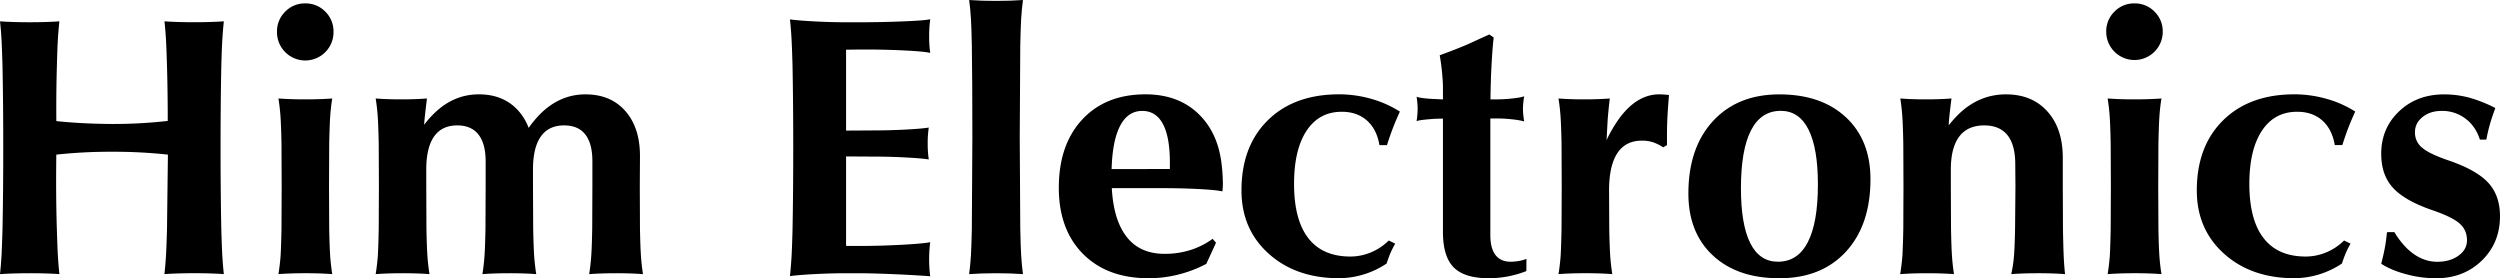
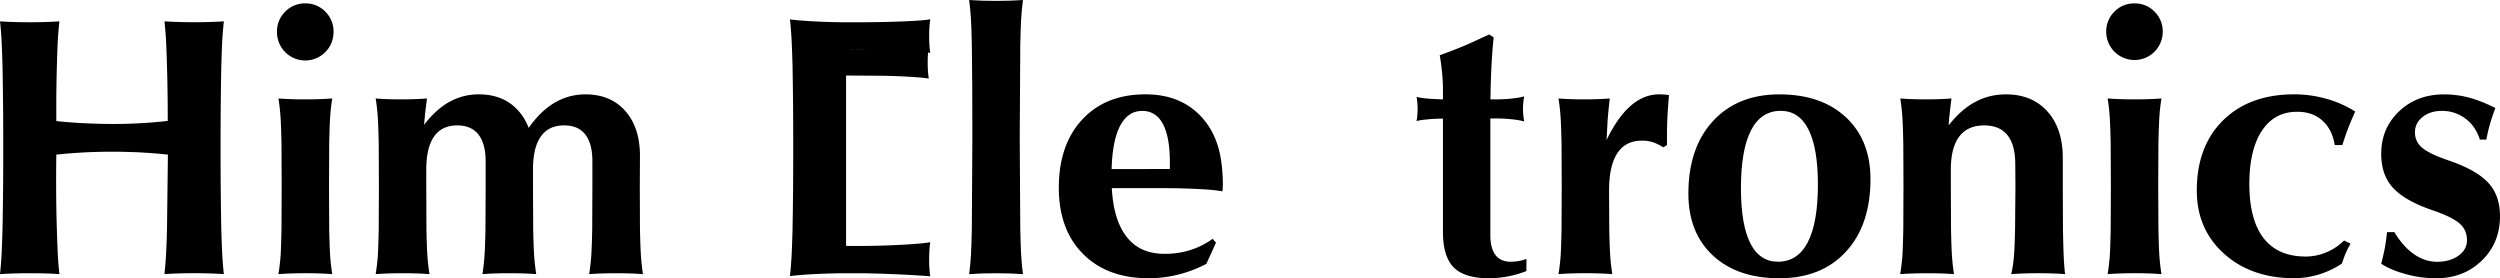
<svg xmlns="http://www.w3.org/2000/svg" viewBox="0 0 3402.1 378.66">
  <g id="Layer_2" data-name="Layer 2">
    <g id="Layer_1-2" data-name="Layer 1">
      <path d="M3.42,311.52q1-49.56,1-110.35,0-61.75-1-110.59Q2.69,65.19,2,52.86T0,29.05q17.82,1.23,40.28,1.22,22.71,0,40.53-1.22-1.23,11.49-2,23.81T77.39,90.58q-1,34.42-.73,74.21,34.66,3.68,75.44,3.91a647.07,647.07,0,0,0,76.17-4.15q0-39.56-1-74-.72-25.39-1.46-37.72t-2-23.81q17.82,1.23,40.28,1.22,22.71,0,40.53-1.22-1.23,11.49-2,23.81t-1.46,37.72q-1,49.32-1,110.35,0,61.51,1,110.59.74,25.39,1.46,37.72t2,23.81q-17.83-1.23-40.29-1.22-22.69,0-40.52,1.22,1.22-11.48,2-23.81t1.46-37.72l1.23-101.07a686.36,686.36,0,0,0-75.93-3.91,686.1,686.1,0,0,0-75.93,3.91q-.73,56.16.73,101.07.73,25.39,1.47,37.72t2,23.81Q63,371.82,40.53,371.83q-22.71,0-40.53,1.22,1.22-11.48,2-23.93Q2.69,336.91,3.42,311.52Z" />
      <path d="M415.41,4.64a37,37,0,0,1,27.3,11.23,37.36,37.36,0,0,1,11.15,27.34,38.46,38.46,0,1,1-76.91,0A37.36,37.36,0,0,1,388.1,15.87,37,37,0,0,1,415.41,4.64ZM383.06,311.52l.24-58.1-.24-57.86q-.49-24.66-1.35-37T378.91,134q16.11,1.23,36.37,1.22,20.76,0,36.87-1.22-2,12.21-2.81,24.54t-1.34,37l-.25,58.1.25,57.86q.48,24.66,1.34,37t2.81,24.54q-16.11-1.23-36.38-1.22-20.75,0-36.86,1.22,1.95-12.21,2.93-24.66Q382.56,336.18,383.06,311.52Z" />
      <path d="M515.38,311.52l.25-58.1-.25-57.86q-.5-24.66-1.34-37T511.23,134q15.13,1.23,34.67,1.22,19.77,0,35.15-1.22-2.19,17.1-3.41,29.54l-.49,6.35a124.77,124.77,0,0,1,12-13.91q27.07-27.58,62.45-27.59,34.16,0,54.15,22.7a74.1,74.1,0,0,1,13.66,22.95A151.92,151.92,0,0,1,734.29,156q27.16-27.58,62.41-27.59,34.26,0,54.2,22.58t20,61.16l-.24,41.5.24,57.86q.48,24.66,1.34,37T875,373.05q-16.11-1.23-36.38-1.22-20.75,0-36.86,1.22,1.95-12.21,2.81-24.54t1.34-37l.24-58.1V219.48q0-24.16-9.68-36.5t-28.78-12.33q-21.06,0-31.72,15.14t-10.66,44.92v22.95l.28,57.86q.48,24.66,1.34,37t2.81,24.54q-16.12-1.23-36.38-1.22-20.76,0-36.87,1.22,1.95-12.21,2.81-24.54t1.34-37l.25-58.1V219.73q0-24.18-9.77-36.62t-28.81-12.46q-21,0-31.61,15.14t-10.62,44.92v22.95l.24,57.86q.49,24.66,1.35,37t2.8,24.54q-16.11-1.23-36.37-1.22-20.76,0-36.87,1.22,1.95-12.21,2.93-24.66Q514.9,336.18,515.38,311.52Z" />
-       <path d="M1075,375.73q1.21-11.48,2-23.8t1.47-37.72q1-50.29,1-113.28,0-63.23-1-113-.73-25.4-1.47-37.72t-2-23.8q13.18,1.71,35.28,2.8t41.14,1.1h16.11q32.22,0,61.77-1.22t36.62-2.93a159.58,159.58,0,0,0-1.47,23A159.38,159.38,0,0,0,1265.87,72q-8.31-2-34.06-3.29t-52.12-1.35h-8.06l-20.26.25v110.1l38.82-.24q21.48,0,43.57-1.22t30.16-2.69a143.73,143.73,0,0,0-1.47,21.73,143.63,143.63,0,0,0,1.47,21.73q-8.07-1.47-30.16-2.68t-43.57-1.23l-38.82-.24V334.47l2.68.25h13.43q29.54,0,59.08-1.59t39.31-3.54a183.73,183.73,0,0,0,0,46.39q-21.49-1.71-51-2.93t-47.36-1.22h-16.11q-19,0-41.14,1.09T1075,375.73Z" />
+       <path d="M1075,375.73q1.21-11.48,2-23.8t1.47-37.72q1-50.29,1-113.28,0-63.23-1-113-.73-25.4-1.47-37.72t-2-23.8q13.18,1.71,35.28,2.8t41.14,1.1h16.11q32.22,0,61.77-1.22t36.62-2.93a159.58,159.58,0,0,0-1.47,23A159.38,159.38,0,0,0,1265.87,72q-8.31-2-34.06-3.29t-52.12-1.35h-8.06l-20.26.25l38.82-.24q21.48,0,43.57-1.22t30.16-2.69a143.73,143.73,0,0,0-1.47,21.73,143.63,143.63,0,0,0,1.47,21.73q-8.07-1.47-30.16-2.68t-43.57-1.23l-38.82-.24V334.47l2.68.25h13.43q29.54,0,59.08-1.59t39.31-3.54a183.73,183.73,0,0,0,0,46.39q-21.49-1.71-51-2.93t-47.36-1.22h-16.11q-19,0-41.14,1.09T1075,375.73Z" />
      <path d="M1322.51,311.52l.73-124.75q0-78.12-.73-125.25-.49-23.93-1.22-36.25T1318.85,0q16.11,1.23,36.37,1.22,20.76,0,36.87-1.22-1.71,12.95-2.44,25.27t-1.22,36.25l-.73,124.76.73,125.24q.48,23.94,1.22,36.26t2.44,25.27q-16.11-1.23-36.38-1.22-20.74,0-36.86,1.22,1.7-12.94,2.44-25.39Q1322,335.45,1322.51,311.52Z" />
      <path d="M1563.23,378.66q-56.4,0-89.35-33.08t-33-90q0-58.6,31.86-92.9t86.06-34.3q48.33,0,76.66,31.25,22.7,24.9,27.1,64.94,1.22,10.5,1.46,20.75a88.31,88.31,0,0,1-.49,14.65v.49q-9-2-31.85-3.18t-46.5-1.22H1513q2.19,40.53,17.82,63,18.08,26.37,54,26.37a115.88,115.88,0,0,0,35.15-5.17A105.3,105.3,0,0,0,1650.18,325l4.64,5.28-13.22,28.81a169.84,169.84,0,0,1-38.08,14.53A165.89,165.89,0,0,1,1563.23,378.66ZM1592,230v-9q0-34.66-9.51-52.37t-28.29-17.7h.24q-20.73,0-31.46,23-9.27,20-10.25,56.15Z" />
-       <path d="M1898.67,331.54a130.32,130.32,0,0,0-6.59,13.06q-2.44,5.75-5.12,14a117.58,117.58,0,0,1-64.69,20q-58.61,0-95.71-33.32t-37.11-86.06q0-60.3,35.89-95.58t96.93-35.28a160,160,0,0,1,43.58,6.1A146,146,0,0,1,1905,151.86q-5.87,12.93-9.52,22.46t-8.06,23.19H1877.2q-3.66-21.73-17.09-33.57t-34.18-11.84q-30.77,0-47.85,25.76T1761,250.24q0,48.84,19.4,73.86t57.25,25a72.27,72.27,0,0,0,28.07-5.7,75,75,0,0,0,24.17-16.13Z" />
      <path d="M2077.14,368.9a140.82,140.82,0,0,1-50.78,9.76q-33.45,0-48.09-14.78t-14.65-48.28V161.38l-10,.24q-8.29.49-15.74,1.34a53.94,53.94,0,0,0-10.14,1.83A115.31,115.31,0,0,0,1929.2,148a109.58,109.58,0,0,0-1.47-16.36q2.94,1.23,10.5,2.08c5,.57,10.26.94,15.63,1.1l9.76.48V119.14q0-7.81-1.22-20.51t-3.17-23.43q22.21-8.07,38.08-14.9l29.29-13.42,6.11,4.15q-1.47,11.22-2.81,34.54t-1.59,49.68h8.06A195.27,195.27,0,0,0,2058.1,134q11-1.22,16.11-2.93A99.86,99.86,0,0,0,2072.5,148a104.92,104.92,0,0,0,1.71,17.33q-5.13-1.69-16.23-2.93a201.16,201.16,0,0,0-21.86-1.22h-8V320q0,17.85,7,27t20.63,9.17q12.69-.24,21.48-3.91Z" />
      <path d="M2125,311.52l.24-58.1-.24-57.86q-.49-24.66-1.34-37T2120.85,134q15.14,1.23,34.67,1.22,19.77,0,35.15-1.22-2,17.1-2.93,29.54l-1.46,27.1a186.6,186.6,0,0,1,16.6-28.56q24.4-33.69,54.93-33.69c2,0,4.15.08,6.59.24s4.72.41,6.84.73q-1.71,19.79-2.32,33.94t-.37,34.18l-5.13,3a64.66,64.66,0,0,0-14.28-7,47.81,47.81,0,0,0-14.77-2.09q-22.22,0-33.45,17.09T2189.7,259l.24,52.49q.49,24.66,1.34,37t2.81,24.54q-16.11-1.23-36.38-1.22-20.74,0-36.86,1.22,2-12.21,2.93-24.66Q2124.52,336.18,2125,311.52Z" />
      <path d="M2330.93,347.66q-33.32-31-33.32-84.23,0-62.27,33.44-98.64t90.34-36.37q57.12,0,90.57,31.13t33.45,84.35q0,62.25-33.32,98.51t-90.7,36.25Q2364.26,378.66,2330.93,347.66Zm129.15-18q13.8-26.49,13.8-78.49,0-49.56-12.82-74.95t-37.72-25.39q-26.87,0-40.53,26.61t-13.67,78.61q0,49.57,12.7,74.83t37.59,25.27Q2446.3,356.2,2460.08,329.71Z" />
      <path d="M2590.09,311.52l.24-58.1-.24-57.86q-.48-24.66-1.32-37T2586,134q15.09,1.23,34.57,1.22,19.74,0,35.07-1.22-2.15,17.1-3.34,29.3l-.48,7.32A161.2,161.2,0,0,1,2664.79,156q28.08-27.58,64.95-27.59,35.64,0,56.52,23.31t20.87,63.11v38.82l.24,57.86q.48,26.13,1.07,38.46t1.77,23.07q-16.11-1.23-36.38-1.22-20.74,0-36.86,1.22a179,179,0,0,0,3.73-24.54q1-12.33,1.49-37l.51-58.1-.25-30q0-26.13-10.62-39.43t-31.62-13.31q-22.47,0-33.95,15.14t-11.48,44.92v22.95l.25,57.86q.48,24.66,1.31,37t2.75,24.54q-16.11-1.23-36.38-1.22-20.74,0-36.86,1.22,2-12.21,3-24.66Q2589.59,336.18,2590.09,311.52Z" />
      <path d="M2904.66,4.64A37,37,0,0,1,2932,15.87a37.36,37.36,0,0,1,11.14,27.34,38.45,38.45,0,1,1-76.9,0,37.36,37.36,0,0,1,11.14-27.34A37,37,0,0,1,2904.66,4.64Zm-32.35,306.88.25-58.1-.25-57.86q-.48-24.66-1.34-37T2868.16,134q16.13,1.23,36.38,1.22,20.74,0,36.87-1.22-2,12.21-2.81,24.54t-1.34,37l-.25,58.1.25,57.86q.48,24.66,1.34,37t2.81,24.54q-16.12-1.23-36.38-1.22-20.76,0-36.87,1.22,2-12.21,2.93-24.66Q2871.83,336.18,2872.31,311.52Z" />
      <path d="M3198.72,331.54a130.32,130.32,0,0,0-6.59,13.06q-2.45,5.75-5.12,14a117.58,117.58,0,0,1-64.7,20q-58.59,0-95.7-33.32t-37.11-86.06q0-60.3,35.89-95.58t96.92-35.28a159.92,159.92,0,0,1,43.58,6.1,145.94,145.94,0,0,1,39.19,17.34q-5.86,12.93-9.52,22.46t-8.06,23.19h-10.25q-3.66-21.73-17.09-33.57T3126,152.1q-30.77,0-47.86,25.76T3061,250.24q0,48.84,19.41,73.86t57.25,25a72.27,72.27,0,0,0,28.07-5.7,75,75,0,0,0,24.17-16.13Z" />
      <path d="M3374.74,190q-5.85-18.32-19.77-28.7a52.44,52.44,0,0,0-32.22-10.38q-15.63,0-26,8.3t-10.37,20.75a26.34,26.34,0,0,0,10,21.24q9.75,8.31,36.37,17.34,37.6,12.93,53.47,30.27t15.87,45.41q0,36.38-24.78,60.42t-62.38,24.05a156.7,156.7,0,0,1-40.4-5.49q-20.64-5.49-34.06-14.28,3.18-12.45,4.89-21.49t2.94-21.48l10-.11q12.21,20.08,27,30.23t31.36,10.16q17.32,0,28.92-8.3t11.59-21q0-14.14-10.26-22.94-10-8.79-37.11-18.07-37.59-12.94-53.46-30.52-15.87-17.33-15.87-46.14,0-34.66,24.29-57.74t61.16-23.07a131.2,131.2,0,0,1,34.18,4.39A188.09,188.09,0,0,1,3395.75,147q-4.39,12-7.08,21a222.81,222.81,0,0,0-5.13,22Z" />
    </g>
  </g>
</svg>